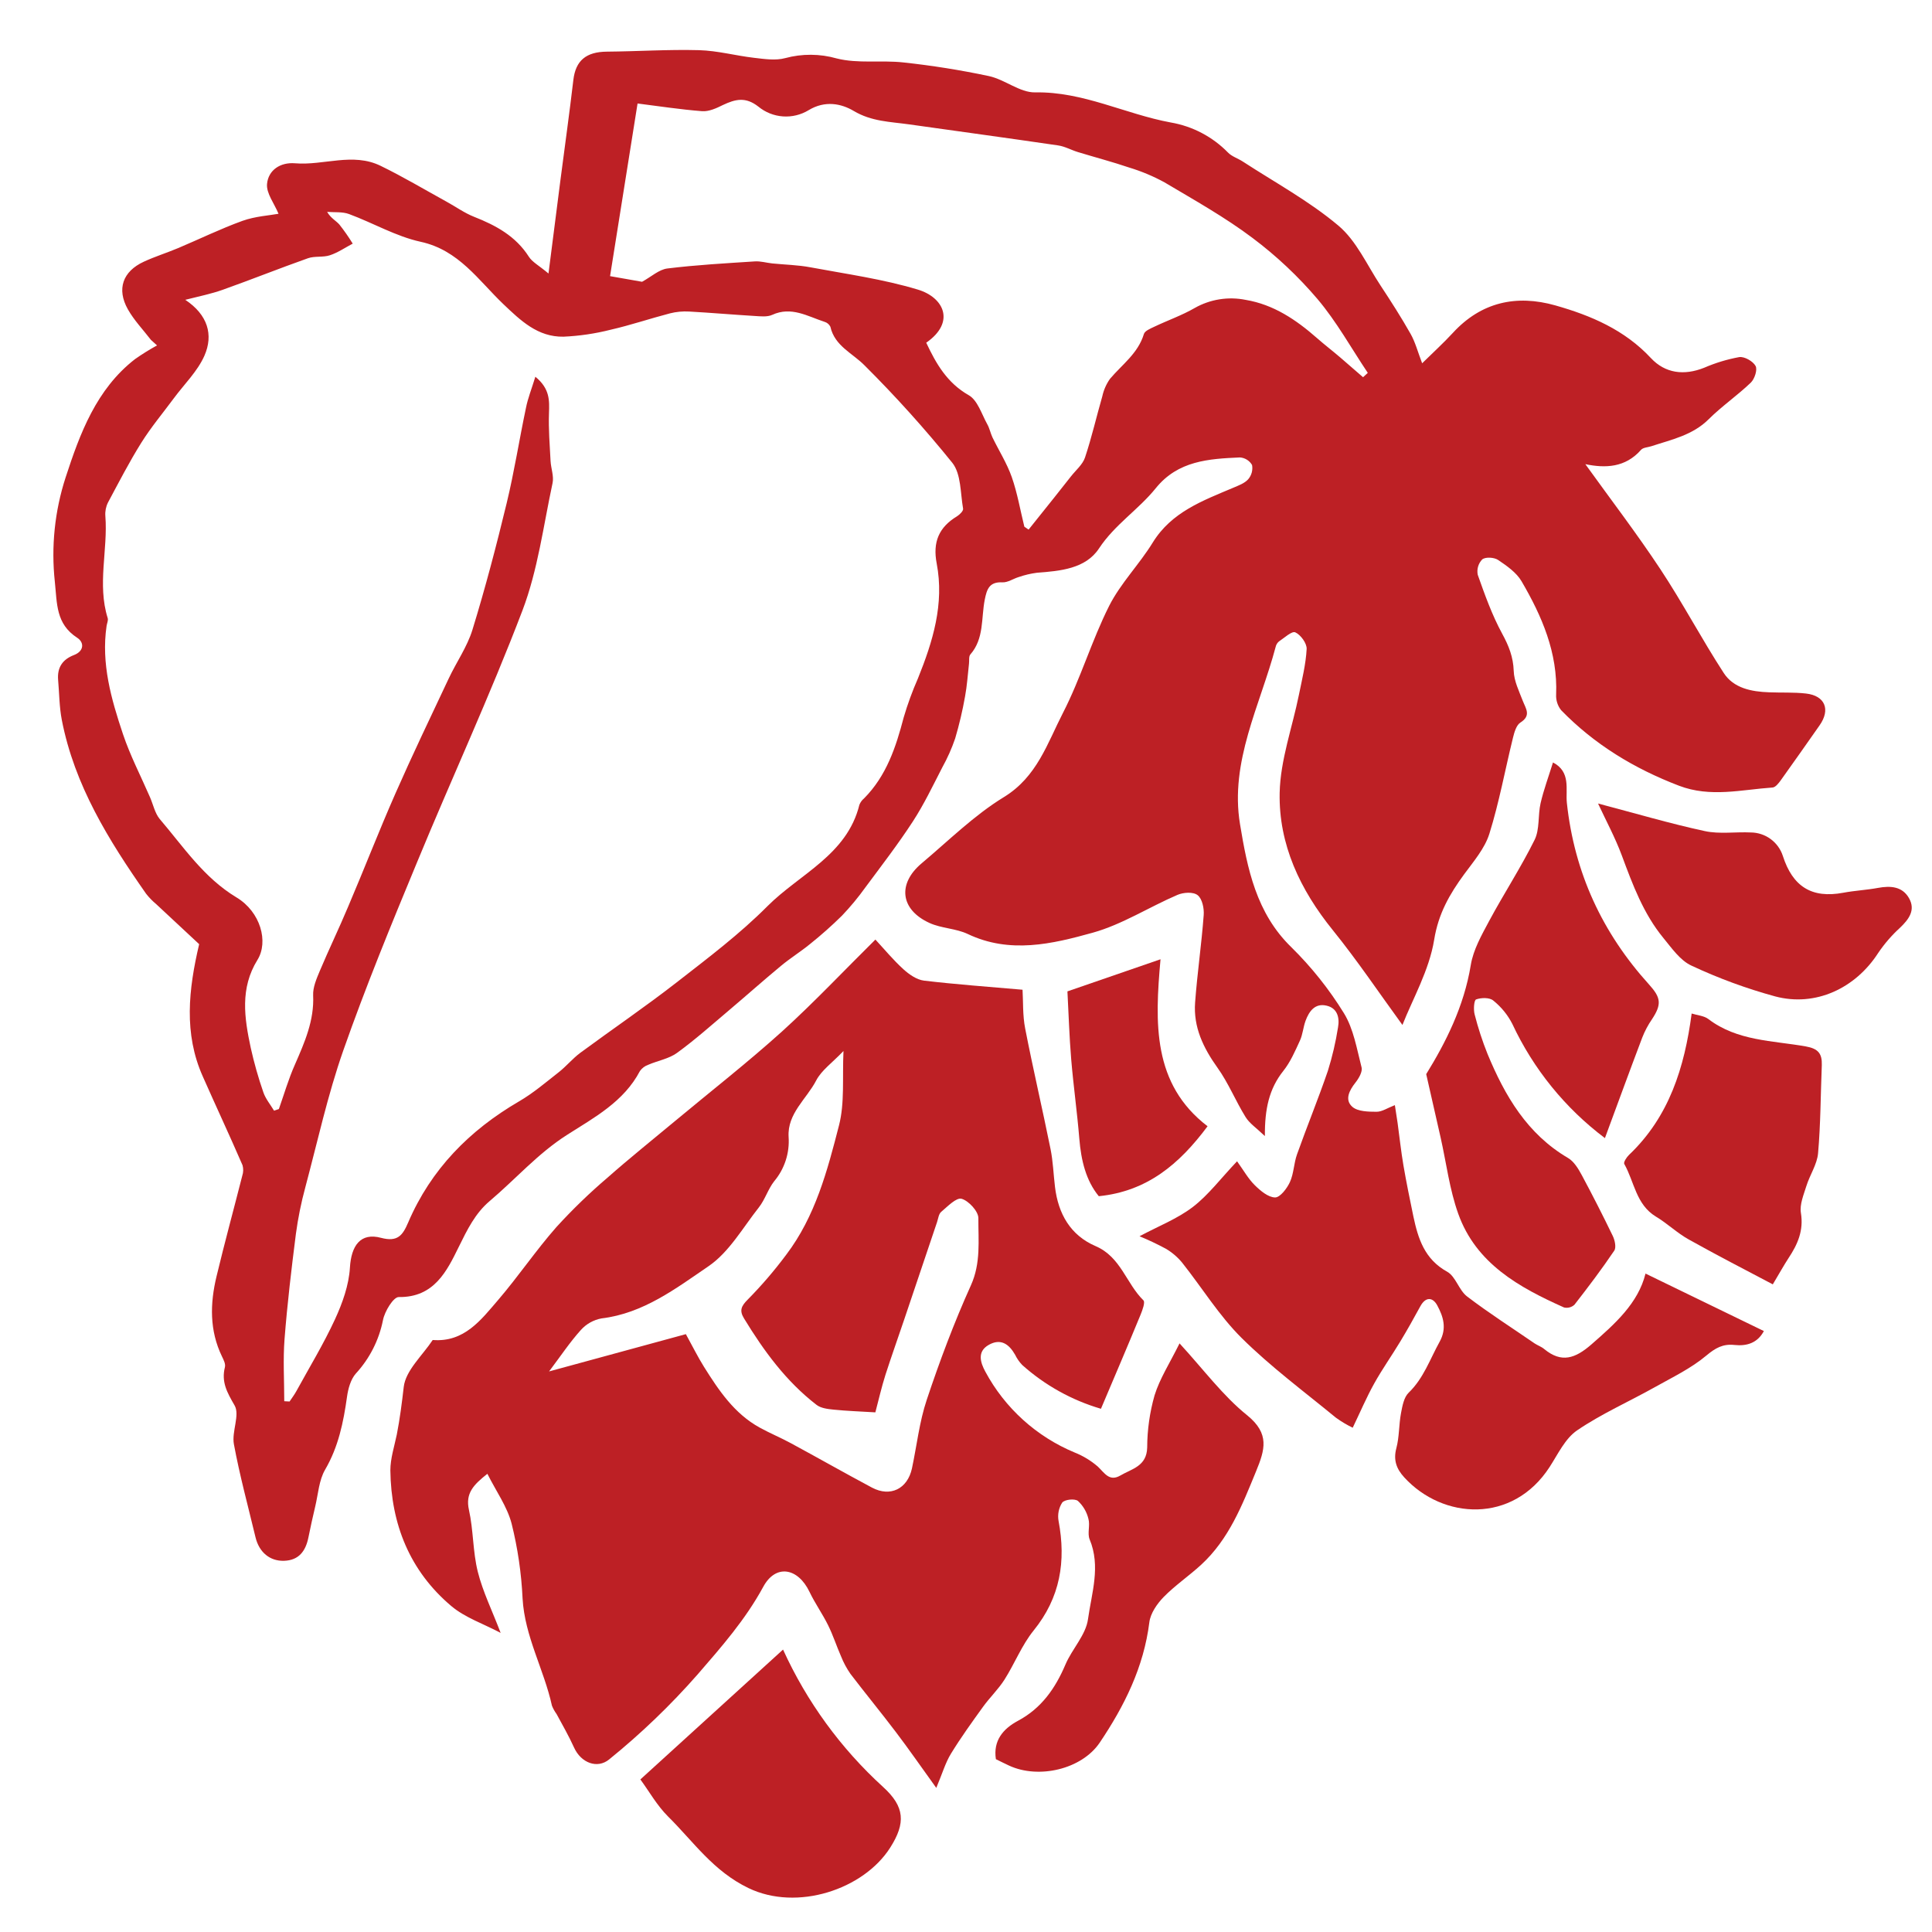
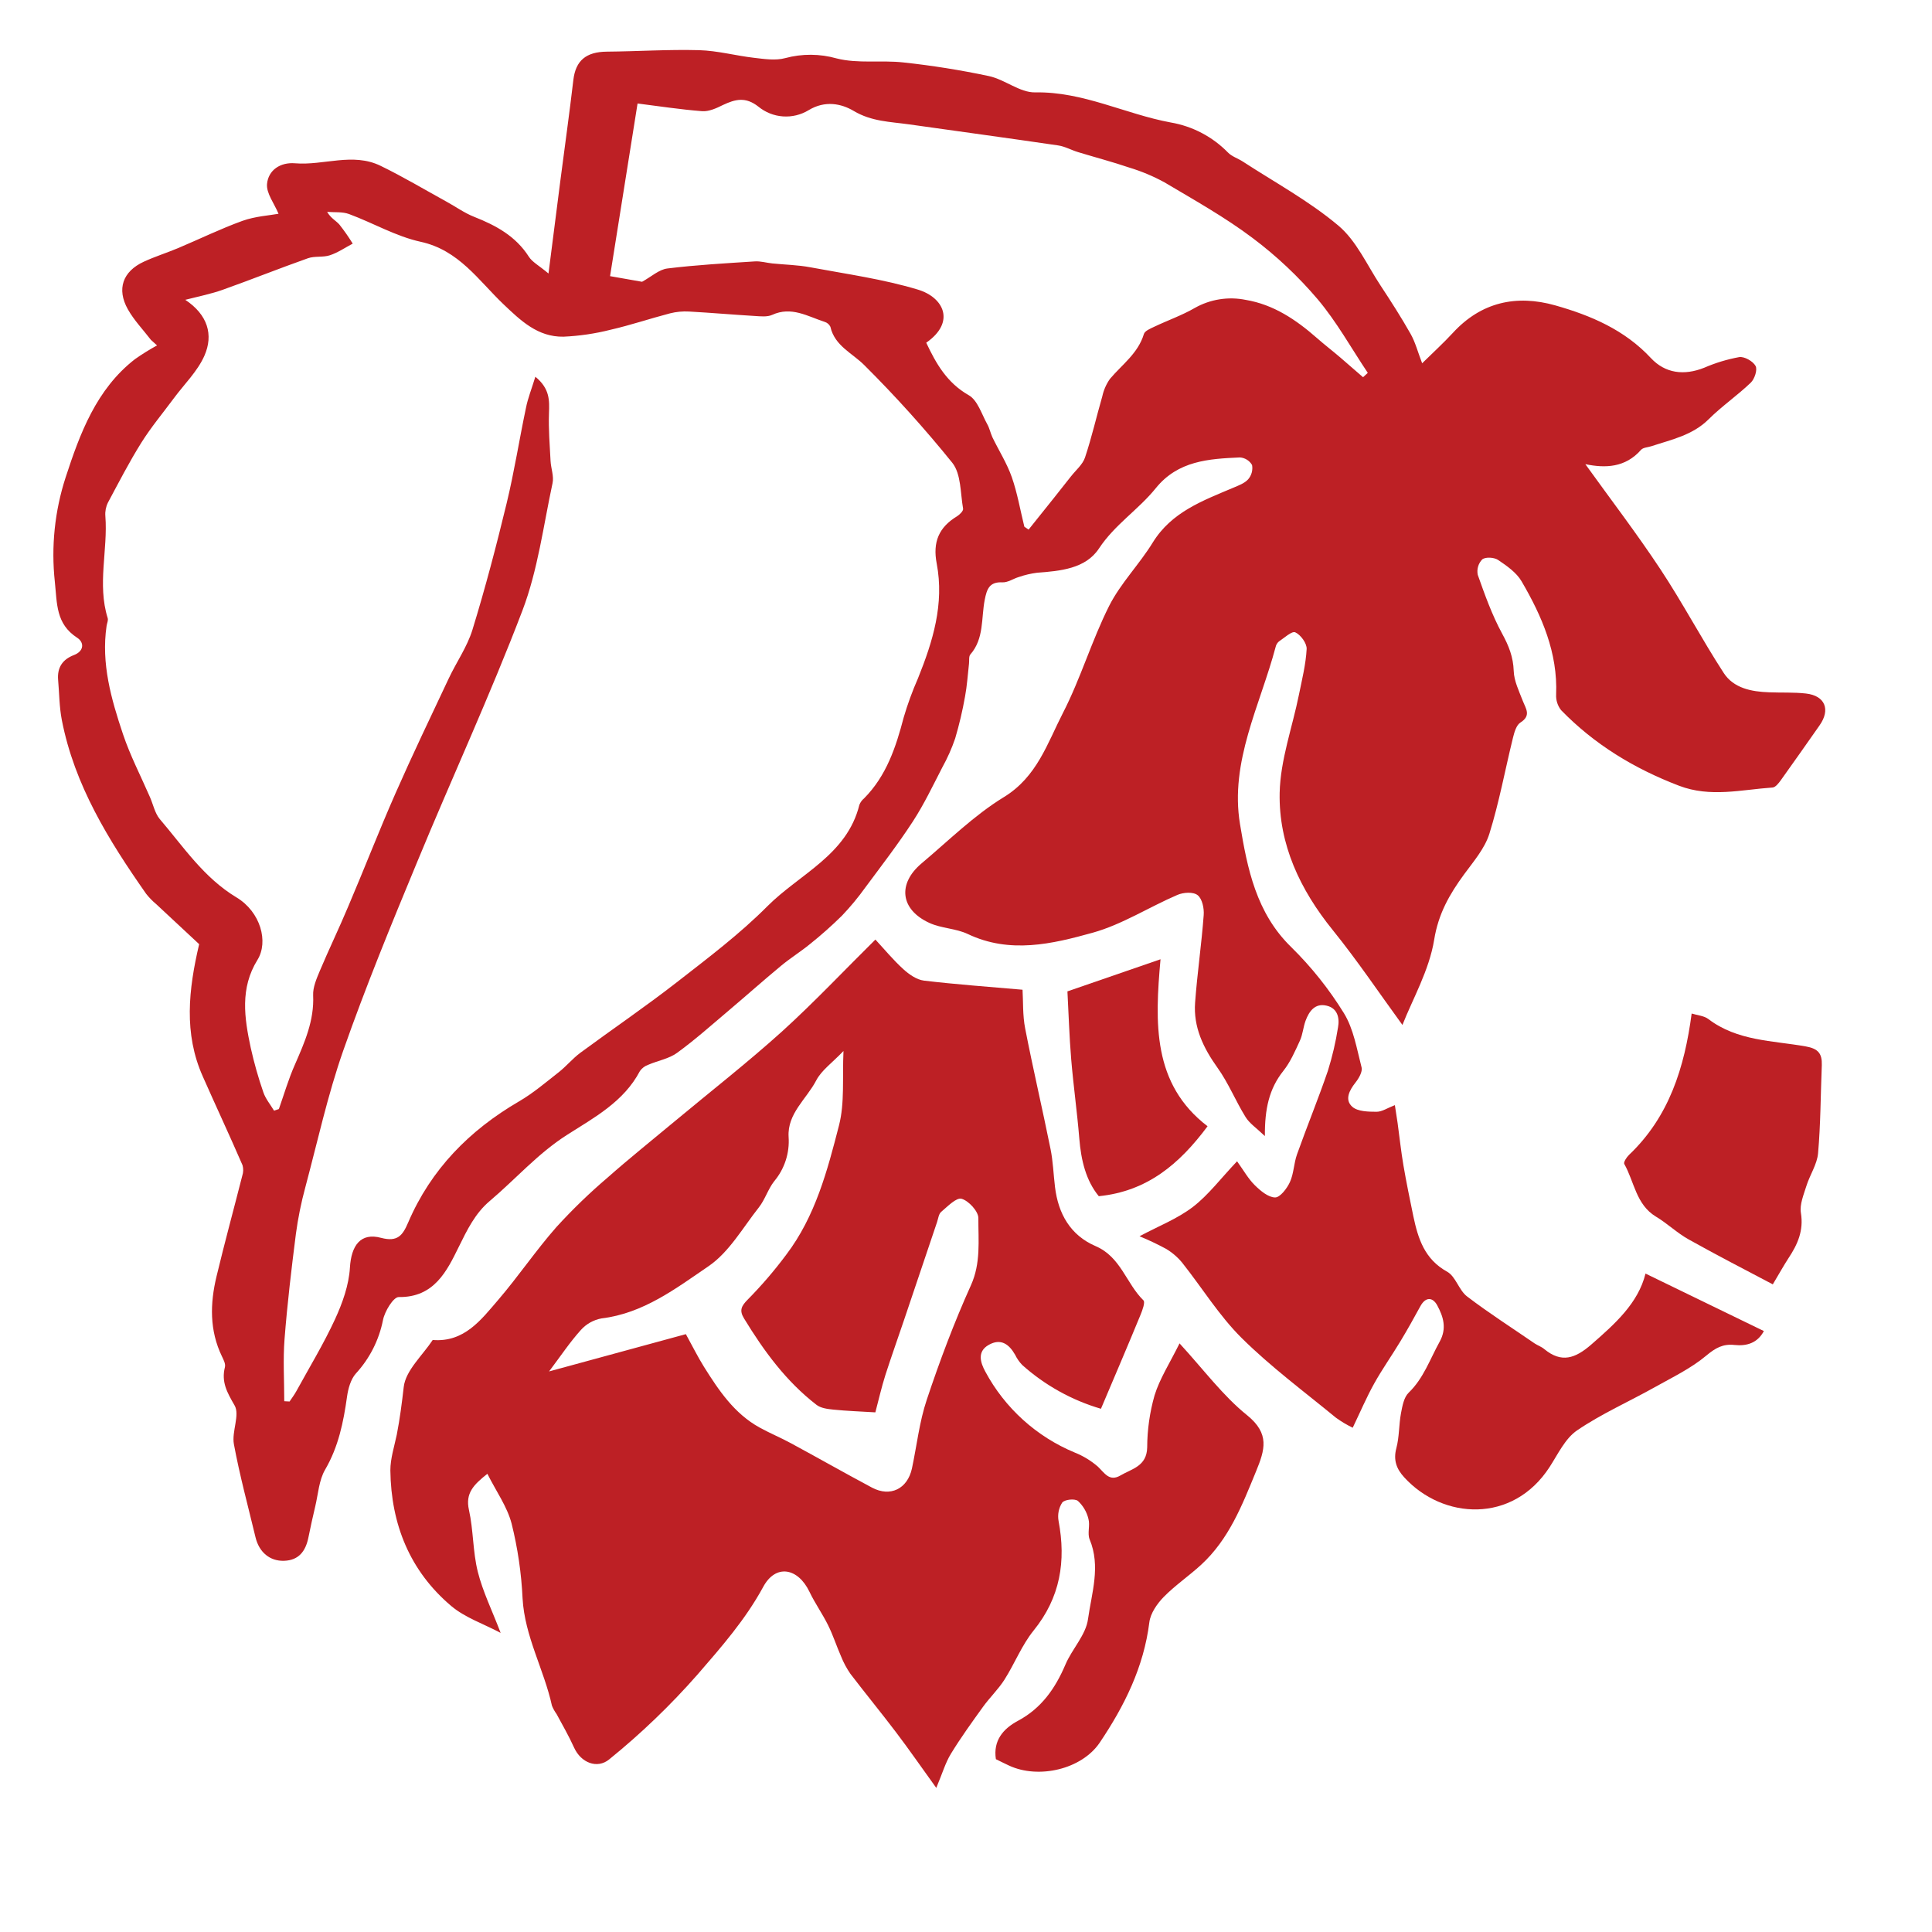
<svg xmlns="http://www.w3.org/2000/svg" width="600" height="600" viewBox="0 0 600 600" fill="none">
  <path d="M61.85 293.22C57.68 289.34 53.07 285.07 48.49 280.77C47.341 279.812 46.295 278.736 45.37 277.56C33.76 260.97 23.13 243.87 19.19 223.56C18.41 219.51 18.41 215.3 18.05 211.16C17.73 207.33 19.38 204.81 22.97 203.43C26.13 202.22 26.21 199.5 23.97 198.06C17.32 193.74 17.75 187.49 17.03 180.67C15.849 169.751 16.99 158.706 20.38 148.26C24.79 134.73 29.89 120.86 41.94 111.52C44.137 109.98 46.417 108.561 48.77 107.27L46.87 105.55C44.45 102.4 41.64 99.48 39.71 96.06C36.17 89.77 38.12 84.29 44.65 81.28C48.11 79.68 51.77 78.54 55.29 77.06C61.96 74.25 68.47 71.06 75.29 68.59C79.29 67.16 83.63 66.92 86.5 66.39C85.16 63.16 82.67 60.02 82.93 57.13C83.33 52.81 87.07 50.33 91.64 50.71C100.49 51.45 109.56 47.28 118.18 51.49C125.18 54.89 131.82 58.86 138.62 62.6C141.5 64.17 144.21 66.14 147.23 67.33C154.02 70 160.15 73.33 164.23 79.71C165.3 81.39 167.35 82.44 170.34 84.94C171.71 74.23 172.87 65.03 174.06 55.83C175.4 45.49 176.85 35.16 178.06 24.83C178.77 18.83 181.99 16.09 188.49 16.04C198.03 15.96 207.59 15.32 217.12 15.58C222.84 15.74 228.5 17.3 234.22 17.96C237.41 18.33 240.85 18.86 243.85 18.05C249.093 16.631 254.624 16.666 259.85 18.15C266.43 19.82 273.68 18.63 280.56 19.39C289.466 20.349 298.317 21.76 307.08 23.62C312.08 24.69 316.72 28.78 321.47 28.69C336.39 28.41 349.47 35.43 363.55 38.03C370.324 39.185 376.558 42.454 381.36 47.37C382.57 48.62 384.47 49.19 385.98 50.18C395.98 56.69 406.59 62.44 415.64 70.06C421.25 74.77 424.53 82.29 428.72 88.64C431.97 93.57 435.17 98.56 438.08 103.7C439.53 106.26 440.28 109.21 441.66 112.82C444.99 109.54 448.24 106.59 451.2 103.38C460 93.8 470.93 91.43 483 94.84C494.06 97.97 504.53 102.42 512.71 111.21C517.15 115.97 523.02 116.69 529.24 114.21C532.735 112.695 536.392 111.584 540.14 110.9C541.75 110.67 544.4 112.18 545.21 113.65C545.85 114.81 544.92 117.65 543.75 118.81C539.58 122.81 534.75 126.12 530.66 130.18C525.66 135.18 519.13 136.5 512.87 138.57C511.77 138.93 510.3 138.96 509.64 139.7C504.76 145.25 498.54 145.44 492.34 144.15C500.14 155 508.27 165.62 515.64 176.76C522.58 187.25 528.46 198.44 535.32 209C538.4 213.74 543.93 214.81 549.39 215C553.21 215.16 557.07 214.95 560.86 215.38C566.81 216.05 568.54 220.38 565.07 225.29C561.07 230.99 557.07 236.7 553.01 242.36C552.36 243.26 551.38 244.51 550.49 244.57C540.8 245.23 531.2 247.75 521.42 244.01C507.52 238.69 495.17 231.2 484.82 220.55C483.734 219.178 483.183 217.458 483.27 215.71C483.8 202.71 478.85 191.33 472.52 180.5C470.93 177.79 467.95 175.72 465.25 173.9C464.03 173.08 461.38 172.9 460.33 173.72C459.722 174.345 459.277 175.109 459.033 175.946C458.789 176.783 458.754 177.666 458.93 178.52C461.13 184.73 463.37 191.02 466.51 196.79C468.57 200.56 469.95 204.03 470.1 208.38C470.2 211.5 471.75 214.62 472.91 217.65C473.86 220.1 475.61 222.22 472.17 224.4C470.91 225.2 470.29 227.4 469.87 229.1C467.42 239.04 465.59 249.17 462.54 258.92C461.11 263.5 457.63 267.53 454.7 271.52C450.18 277.7 446.7 283.73 445.39 291.87C443.84 301.38 438.68 310.3 435.54 318.31C428.41 308.54 421.59 298.36 413.91 288.86C403.76 276.32 397.09 262.24 397.41 246.25C397.62 236.02 401.36 225.88 403.41 215.68C404.36 211 405.54 206.29 405.79 201.56C405.88 199.8 403.95 197.14 402.26 196.38C401.19 195.9 398.85 198.11 397.16 199.23C396.652 199.666 396.3 200.256 396.16 200.91C391.34 219.06 381.87 236.51 385.1 255.97C387.37 269.69 390.1 283.56 401.05 294.18C407.293 300.326 412.773 307.202 417.37 314.66C420.37 319.54 421.37 325.75 422.85 331.49C423.19 332.84 421.98 334.91 420.94 336.22C418.99 338.68 417.54 341.59 419.99 343.74C421.69 345.22 424.99 345.26 427.52 345.27C429.2 345.27 430.88 344.1 433.19 343.21C433.52 345.33 433.8 347.05 434.04 348.77C434.64 353.13 435.1 357.53 435.84 361.87C436.75 367.18 437.84 372.47 438.93 377.74C440.4 384.67 442.4 391.05 449.41 394.93C452.08 396.4 453.06 400.68 455.62 402.63C462.4 407.8 469.62 412.41 476.62 417.23C477.62 417.88 478.72 418.23 479.62 419C484.92 423.34 489.16 421.94 494.23 417.52C501.52 411.16 508.75 404.74 511.03 395.52L547.79 413.37C545.79 417.1 542.48 418.1 538.62 417.69C535.08 417.31 532.76 418.61 529.92 420.98C525.16 424.98 519.37 427.74 513.92 430.8C505.92 435.29 497.36 439.05 489.79 444.21C486.07 446.74 483.84 451.59 481.24 455.6C469.78 473.29 448.1 471.92 436.11 458.82C433.7 456.19 432.66 453.47 433.65 449.74C434.58 446.25 434.42 442.48 435.09 438.89C435.51 436.67 435.99 433.95 437.46 432.53C442.13 428.03 444.08 422.11 447.08 416.71C449.41 412.53 448.22 408.87 446.35 405.4C444.97 402.84 442.75 402.63 441.09 405.69C439.09 409.37 437.04 413.03 434.87 416.62C432.22 421.02 429.23 425.23 426.74 429.72C424.39 433.94 422.49 438.41 420.1 443.39C418.266 442.51 416.516 441.465 414.87 440.27C404.99 432.15 394.64 424.48 385.59 415.51C378.59 408.57 373.3 399.9 367.11 392.11C365.681 390.379 363.958 388.913 362.02 387.78C359.377 386.36 356.663 385.075 353.89 383.93C359.75 380.79 365.66 378.51 370.48 374.81C375.3 371.11 379.26 365.81 384.18 360.65C386.23 363.49 387.66 366.08 389.67 368.06C391.43 369.8 393.85 371.85 396 371.88C397.55 371.88 399.69 369.09 400.6 367.09C401.81 364.44 401.81 361.25 402.81 358.47C405.9 349.79 409.41 341.26 412.39 332.54C413.764 328.14 414.814 323.644 415.53 319.09C416.08 316.09 415.36 313.09 411.99 312.32C408.39 311.46 406.55 314.05 405.45 317.02C404.72 319.02 404.58 321.28 403.69 323.2C402.2 326.44 400.74 329.84 398.54 332.59C394.14 338.12 392.76 344.39 392.82 352.82C390.2 350.3 388.04 348.89 386.82 346.9C383.72 341.9 381.5 336.33 378.1 331.59C373.69 325.42 370.58 318.97 371.15 311.34C371.82 302.27 373.15 293.24 373.82 284.17C373.98 282.1 373.37 279.17 371.97 278.03C370.57 276.89 367.5 277.13 365.66 277.92C356.83 281.71 348.52 287.1 339.39 289.65C326.75 293.17 313.63 296.29 300.54 290.06C296.87 288.32 292.38 288.33 288.67 286.64C279.61 282.51 278.67 274.5 286.17 268.16C294.57 261.1 302.49 253.22 311.76 247.55C322.07 241.25 325.27 230.81 330.11 221.4C335.62 210.68 339.05 198.9 344.47 188.14C348.01 181.14 353.83 175.27 357.99 168.5C363.85 158.99 373.5 155.5 382.94 151.5C384.6 150.79 386.49 150.12 387.63 148.85C388.149 148.247 388.527 147.535 388.737 146.767C388.946 145.999 388.981 145.193 388.84 144.41C388.451 143.742 387.906 143.179 387.251 142.769C386.596 142.36 385.85 142.116 385.08 142.06C375.41 142.49 365.84 143.06 358.94 151.61C353.57 158.27 346.19 162.91 341.3 170.33C337.15 176.63 329.3 177.33 322.05 177.87C320.133 178.118 318.247 178.561 316.42 179.19C314.69 179.7 312.99 180.93 311.32 180.85C307.23 180.64 306.47 182.98 305.82 186.25C304.69 192 305.66 198.33 301.35 203.25C300.82 203.87 301.05 205.15 300.93 206.12C300.54 209.53 300.33 212.96 299.7 216.32C298.925 220.707 297.903 225.048 296.64 229.32C295.577 232.433 294.238 235.445 292.64 238.32C289.72 243.98 286.97 249.77 283.51 255.09C278.92 262.14 273.77 268.83 268.75 275.59C266.534 278.683 264.105 281.616 261.48 284.37C258.328 287.476 255.017 290.417 251.56 293.18C248.66 295.55 245.44 297.55 242.56 299.94C237.09 304.47 231.79 309.2 226.37 313.78C220.95 318.36 215.88 322.9 210.28 326.97C207.75 328.82 204.28 329.39 201.34 330.67C200.292 331.029 199.382 331.707 198.74 332.61C193.74 342.16 184.51 347.08 176.11 352.44C167.01 358.24 160.11 366.21 152.04 373.03C147.57 376.82 145.1 381.9 142.49 387.2C138.81 394.69 134.85 402.98 123.82 402.81C122.17 402.81 119.47 407.24 118.94 409.96C117.708 416.176 114.784 421.93 110.49 426.59C108.9 428.4 108.12 431.27 107.77 433.77C106.66 441.69 105.11 449.32 100.96 456.43C99.05 459.71 98.82 463.98 97.9 467.83C97.13 471.04 96.43 474.28 95.77 477.52C94.91 481.69 92.83 484.58 88.2 484.72C83.83 484.85 80.48 482.09 79.36 477.45C77.05 467.82 74.44 458.24 72.64 448.51C71.91 444.59 74.57 439.42 72.85 436.46C70.54 432.46 68.68 429.21 69.85 424.58C70.1 423.58 69.44 422.3 68.94 421.27C65.03 413.2 65.22 404.82 67.24 396.41C69.75 385.95 72.59 375.56 75.24 365.13C75.594 364.076 75.622 362.94 75.32 361.87C71.32 352.63 67.03 343.48 62.96 334.26C57.05 321 58.52 307.37 61.85 293.22ZM166.26 117C170.84 120.76 170.62 124.44 170.49 128.35C170.32 133.28 170.72 138.22 170.98 143.16C171.1 145.46 172.07 147.89 171.6 150.04C168.75 163.3 167.03 177.04 162.25 189.59C152.18 216.03 140.25 241.76 129.46 267.93C121.46 287.21 113.53 306.54 106.62 326.21C101.76 340.06 98.62 354.51 94.82 368.73C93.526 373.49 92.547 378.331 91.89 383.22C90.51 394.07 89.22 404.93 88.37 415.83C87.87 422.23 88.28 428.71 88.28 435.16L89.93 435.25C90.64 434.17 91.44 433.14 92.05 432.01C96.11 424.6 100.52 417.35 104.05 409.69C106.35 404.69 108.35 399.11 108.67 393.69C109.08 386.85 111.94 382.69 118.38 384.43C123.53 385.78 125.07 383.61 126.77 379.64C133.84 363.15 145.77 351.04 161.15 342.07C165.55 339.52 169.5 336.14 173.53 332.98C175.87 331.14 177.8 328.77 180.19 326.98C190.19 319.61 200.43 312.65 210.19 305.05C219.95 297.45 229.76 290.05 238.38 281.38C248.38 271.38 263.05 265.52 266.89 249.94C267.199 249.16 267.701 248.472 268.35 247.94C275.3 240.94 278.24 232.02 280.66 222.77C281.874 218.65 283.35 214.612 285.08 210.68C289.7 199.21 293.3 187.59 290.9 175C289.62 168.33 291.58 163.75 297.21 160.34C298.04 159.83 299.21 158.65 299.1 157.99C298.24 153.14 298.51 147.22 295.76 143.74C287.224 133.164 278.121 123.059 268.49 113.47C264.71 109.64 259.24 107.47 257.88 101.47C257.699 101.101 257.442 100.775 257.127 100.511C256.812 100.248 256.445 100.053 256.05 99.94C250.79 98.23 245.77 95.06 239.82 97.78C238.27 98.49 236.2 98.24 234.38 98.13C227.59 97.72 220.8 97.13 214 96.75C212.013 96.635 210.02 96.824 208.09 97.31C201.91 98.92 195.85 100.98 189.64 102.4C184.846 103.616 179.94 104.339 175 104.56C167 104.7 161.69 99.56 156.29 94.42C148.54 87.02 142.49 77.68 130.65 75.09C122.98 73.42 115.88 69.24 108.41 66.48C106.34 65.71 103.88 65.99 101.59 65.8C102.77 67.8 104.35 68.54 105.39 69.72C106.888 71.617 108.274 73.6 109.54 75.66C107.19 76.9 104.95 78.45 102.47 79.27C100.33 79.99 97.76 79.45 95.64 80.2C86.77 83.34 78 86.85 69.15 90C65.64 91.25 61.94 92 57.54 93.11C64.54 97.77 66.34 103.99 63.48 110.48C61.34 115.33 57.22 119.31 53.99 123.68C50.59 128.27 46.9 132.68 43.88 137.5C40.12 143.5 36.88 149.82 33.52 156.09C32.886 157.377 32.61 158.81 32.72 160.24C33.54 170.79 30.16 181.44 33.44 191.94C33.67 192.65 33.22 193.56 33.1 194.38C31.38 206.08 34.55 217.12 38.18 227.96C40.43 234.67 43.74 241.03 46.57 247.55C47.57 249.83 48.09 252.5 49.57 254.31C57 263 63.26 272.57 73.46 278.71C80.91 283.19 83.46 292.47 79.95 298.11C74.5 306.91 75.88 316.11 77.87 325.41C78.914 330.098 80.226 334.722 81.8 339.26C82.49 341.26 83.98 343.05 85.11 344.93L86.61 344.42C88.24 339.79 89.61 335.06 91.61 330.57C94.61 323.69 97.61 316.93 97.25 309.11C97.14 306.61 98.31 303.94 99.32 301.52C102.14 294.82 105.32 288.26 108.12 281.57C113.12 269.86 117.7 258.01 122.82 246.38C128.1 234.38 133.76 222.59 139.34 210.74C141.73 205.65 145.09 200.89 146.72 195.59C150.72 182.59 154.15 169.49 157.34 156.31C159.71 146.52 161.26 136.54 163.34 126.69C163.92 123.71 165.08 120.84 166.26 117ZM199.4 87.51C202.27 85.94 204.65 83.7 207.26 83.38C216.26 82.27 225.35 81.77 234.42 81.18C236.2 81.06 238.02 81.62 239.83 81.81C243.78 82.21 247.78 82.28 251.66 83.01C262.85 85.1 274.23 86.67 285.09 89.95C293.14 92.39 296.81 100.06 287.65 106.43C290.71 112.94 294.12 118.91 300.86 122.74C303.6 124.3 304.86 128.61 306.6 131.74C307.32 133 307.6 134.52 308.22 135.84C310.22 139.96 312.69 143.84 314.22 148.17C315.96 153.17 316.85 158.42 318.12 163.57L319.44 164.47L327.44 154.47C329.17 152.3 330.9 150.12 332.61 147.93C334.12 146.01 336.23 144.27 336.96 142.08C339.04 135.86 340.5 129.43 342.33 123.08C342.753 121.133 343.562 119.29 344.71 117.66C348.47 113.21 353.43 109.75 355.24 103.75C355.53 102.75 357.24 102.06 358.41 101.5C362.6 99.5 367.03 97.96 371.03 95.65C375.834 92.93 381.459 92.036 386.87 93.13C395.52 94.58 402.51 99.3 408.96 104.96C411.33 107.05 413.84 108.96 416.25 111.03C418.66 113.1 420.96 115.1 423.31 117.15L424.78 115.8C419.64 108.12 415.11 99.92 409.19 92.91C403.187 85.846 396.415 79.474 389 73.91C380.42 67.45 370.93 62.15 361.66 56.64C358.184 54.738 354.521 53.2 350.73 52.05C345.46 50.26 340.07 48.85 334.73 47.22C332.67 46.59 330.73 45.47 328.6 45.16C313.18 42.9 297.74 40.8 282.3 38.62C276.46 37.8 270.68 37.76 265.12 34.45C261.29 32.17 256.21 31.12 251.12 34.22C248.727 35.673 245.942 36.348 243.15 36.151C240.357 35.954 237.695 34.895 235.53 33.12C231.53 29.98 228.37 30.8 224.53 32.6C222.53 33.6 220.16 34.69 218.04 34.53C211.21 34 204.4 32.94 198 32.14C195.133 50.14 192.286 68.013 189.46 85.76L199.4 87.51Z" fill="#BD2025" />
  <path d="M271.86 291.79C274.6 294.74 277.36 298.09 280.53 300.98C282.31 302.6 284.67 304.26 286.94 304.54C296.94 305.73 306.94 306.44 317.56 307.37C317.78 310.92 317.56 315.27 318.38 319.43C320.81 331.93 323.73 344.34 326.25 356.82C327.04 360.69 327.16 364.7 327.64 368.63C328.64 376.93 332.41 383.63 340.26 387C348.11 390.37 349.75 398.6 355.11 403.84C355.7 404.42 354.81 406.84 354.22 408.28C350.22 418.03 346.04 427.74 341.91 437.51C332.851 434.851 324.498 430.205 317.46 423.91C316.562 422.972 315.816 421.899 315.25 420.73C313.35 417.4 310.78 415.56 307.07 417.66C303.36 419.76 304.49 423.18 306 425.97C312.085 437.306 321.904 446.188 333.79 451.11C336.399 452.153 338.815 453.623 340.94 455.46C343.04 457.46 344.52 460.22 347.94 458.23C351.48 456.14 356.13 455.4 356.27 449.53C356.287 444.064 357.054 438.627 358.55 433.37C360.16 428.15 363.26 423.37 366.32 417.2C373.91 425.47 379.8 433.48 387.32 439.53C394.38 445.26 392.85 450.21 390.05 457.01C385.74 467.53 381.65 478.01 373.05 485.93C369.26 489.42 364.93 492.34 361.34 496.01C359.34 498.09 357.29 501.01 356.94 503.81C355.21 517.74 349.19 529.81 341.53 541.19C335.91 549.51 322.53 552.56 313.4 548.33C312.06 547.71 310.73 547.04 309.28 546.33C308.4 540.58 311.5 536.89 316.16 534.4C323.45 530.5 327.74 524.32 330.89 516.92C332.96 512.07 337.23 507.75 337.89 502.83C339.01 494.75 341.89 486.44 338.4 478.08C337.63 476.23 338.59 473.71 338.02 471.7C337.509 469.556 336.371 467.614 334.75 466.12C333.75 465.34 330.63 465.68 329.88 466.64C328.792 468.334 328.388 470.379 328.75 472.36C331.1 484.85 329.3 496.12 321.01 506.36C317.32 510.91 315.12 516.65 311.93 521.66C310.01 524.66 307.36 527.19 305.27 530.09C301.83 534.86 298.38 539.64 295.32 544.64C293.62 547.41 292.7 550.64 290.77 555.25C286.13 548.82 282.28 543.25 278.21 537.89C273.6 531.8 268.73 525.89 264.11 519.83C262.927 518.125 261.944 516.29 261.18 514.36C259.78 511.18 258.72 507.84 257.18 504.74C255.43 501.19 253.1 497.93 251.4 494.37C247.8 486.85 240.88 485.63 237 492.86C231.48 503 224.15 511.35 216.66 520C208.262 529.566 199.066 538.401 189.17 546.41C185.49 549.41 180.45 547.5 178.28 542.72C176.67 539.16 174.69 535.72 172.85 532.31C172.262 531.508 171.778 530.634 171.41 529.71C168.94 518.46 162.96 508.24 162.29 496.41C161.924 488.563 160.782 480.772 158.88 473.15C157.5 467.88 154.09 463.15 151.36 457.7C147.11 461.08 144.46 463.7 145.64 468.94C147.04 475.22 146.82 481.88 148.38 488.11C149.94 494.34 152.82 500.11 155.48 507.11C150.12 504.27 144.42 502.37 140.16 498.78C127.26 487.88 121.44 473.36 121.23 456.64C121.23 452.95 122.46 449.22 123.23 445.52C124.18 440.62 124.82 435.67 125.38 430.75C125.97 425.61 131.18 420.99 134.38 416.15C144.18 416.92 149.38 409.91 154.75 403.66C161 396.37 166.41 388.34 172.75 381.13C177.752 375.641 183.096 370.474 188.75 365.66C195.46 359.73 202.47 354.12 209.36 348.38C220.57 339.04 232.09 330.05 242.91 320.29C252.9 311.22 262.19 301.35 271.86 291.79ZM213 414.33C215.1 418.14 216.71 421.41 218.63 424.48C223.23 431.81 228.04 439 235.89 443.33C239.05 445.08 242.41 446.46 245.58 448.18C254.02 452.74 262.36 457.49 270.82 462C276.51 465 281.82 462.39 283.21 456.05C284.73 448.93 285.51 441.58 287.81 434.72C291.81 422.72 296.31 410.72 301.52 399.18C304.66 392.23 303.8 385.25 303.84 378.29C303.84 376.18 300.84 372.92 298.63 372.29C296.99 371.84 294.28 374.68 292.3 376.35C291.52 377 291.38 378.43 291.01 379.53C287.624 389.57 284.24 399.607 280.86 409.64C278.91 415.42 276.86 421.16 274.98 426.98C273.75 430.87 272.84 434.87 271.85 438.62C267.05 438.33 262.94 438.19 258.85 437.77C257.04 437.59 254.92 437.33 253.58 436.29C244.13 429 237.21 419.54 231.06 409.44C229.57 407 230.18 405.63 232.23 403.58C236.519 399.23 240.502 394.589 244.15 389.69C253.2 377.79 256.96 363.53 260.57 349.46C262.35 342.52 261.57 334.91 261.95 326.4C258.5 330.03 255.14 332.35 253.47 335.56C250.47 341.32 244.47 345.82 244.91 353.08C245.26 358.082 243.649 363.024 240.42 366.86C238.51 369.31 237.59 372.53 235.67 374.97C230.67 381.3 226.43 388.88 220.03 393.24C209.92 400.13 199.81 407.88 186.83 409.44C184.348 409.89 182.086 411.153 180.4 413.03C177.01 416.79 174.19 421.03 170.52 425.91L213 414.33Z" fill="#BD2025" />
-   <path d="M482.292 236.79C487.932 239.7 486.162 245.22 486.602 249.33C488.932 271.03 497.602 289.7 512.122 305.74C515.822 309.82 516.122 311.88 513.022 316.56C511.809 318.323 510.803 320.218 510.022 322.21C506.102 332.55 502.312 342.94 498.422 353.45C486.082 344.164 476.209 331.992 469.672 318C468.24 315.188 466.225 312.713 463.762 310.74C462.602 309.74 460.012 309.81 458.422 310.38C457.762 310.61 457.562 313.55 457.962 315.04C459.023 319.21 460.359 323.306 461.962 327.3C467.342 340.3 474.272 352.17 486.962 359.62C488.812 360.7 490.162 362.96 491.232 364.94C494.565 371.147 497.772 377.437 500.852 383.81C501.502 385.15 501.992 387.41 501.322 388.4C497.432 394.16 493.232 399.71 488.962 405.19C488.535 405.586 488.017 405.871 487.454 406.021C486.891 406.171 486.3 406.181 485.732 406.05C471.732 399.8 458.392 392.41 452.862 376.92C450.162 369.38 449.182 361.22 447.412 353.34C446.012 347.12 444.582 340.9 442.922 333.58C448.922 323.86 454.652 312.63 456.762 299.71C457.532 294.97 460.122 290.41 462.442 286.07C467.002 277.57 472.312 269.46 476.582 260.83C478.212 257.54 477.582 253.19 478.442 249.44C479.412 245.26 480.912 241.23 482.292 236.79Z" fill="#BD2025" />
-   <path d="M243.181 512.29C250.537 528.462 261.1 542.972 274.231 554.94C281.021 561.09 281.321 566.17 276.441 573.83C268.141 586.83 247.541 593.61 232.491 586.38C221.491 581.1 215.391 571.96 207.491 564.15C204.041 560.73 201.581 556.3 198.871 552.62L243.181 512.29Z" fill="#BD2025" />
  <path d="M525.359 314.76C527.199 315.33 529.209 315.45 530.539 316.47C539.539 323.32 550.459 323.14 560.779 324.97C564.679 325.66 565.889 327.21 565.779 330.76C565.409 339.89 565.419 349.05 564.619 358.15C564.319 361.6 562.069 364.86 560.999 368.29C560.149 371.03 558.859 374.04 559.289 376.69C560.179 382.15 558.289 386.42 555.459 390.69C553.969 392.98 552.639 395.38 550.559 398.87C542.259 394.47 533.259 389.87 524.439 384.92C520.839 382.92 517.769 379.92 514.229 377.81C508.059 374.05 507.549 366.99 504.429 361.47C504.139 360.96 505.159 359.37 505.919 358.65C518.369 346.81 523.139 331.54 525.359 314.76Z" fill="#BD2025" />
-   <path d="M496.289 249.54C508.099 252.65 518.679 255.78 529.429 258.1C534.029 259.1 538.999 258.29 543.789 258.53C545.993 258.559 548.132 259.277 549.906 260.585C551.68 261.893 553 263.723 553.679 265.82C556.739 275.36 562.679 279.08 572.439 277.25C575.999 276.58 579.649 276.41 583.209 275.75C587.099 275.03 590.769 275.26 592.859 278.93C594.949 282.6 592.859 285.45 590.109 288.08C587.532 290.424 585.243 293.066 583.289 295.95C576.219 306.95 563.789 312.77 551.289 309.44C542.365 307.004 533.666 303.805 525.289 299.88C521.799 298.28 519.179 294.46 516.579 291.3C510.379 283.76 507.039 274.75 503.679 265.7C501.599 260.09 498.719 254.78 496.289 249.54Z" fill="#BD2025" />
  <path d="M360.41 297.91C358.65 317.68 357.86 336.63 375.02 349.77C366.22 361.59 356.21 369.98 341.24 371.49C337.24 366.62 335.74 360.34 335.19 353.61C334.52 345.39 333.36 337.2 332.67 328.97C332.08 321.87 331.87 314.75 331.5 307.88L360.41 297.91Z" fill="#BD2025" />
</svg>